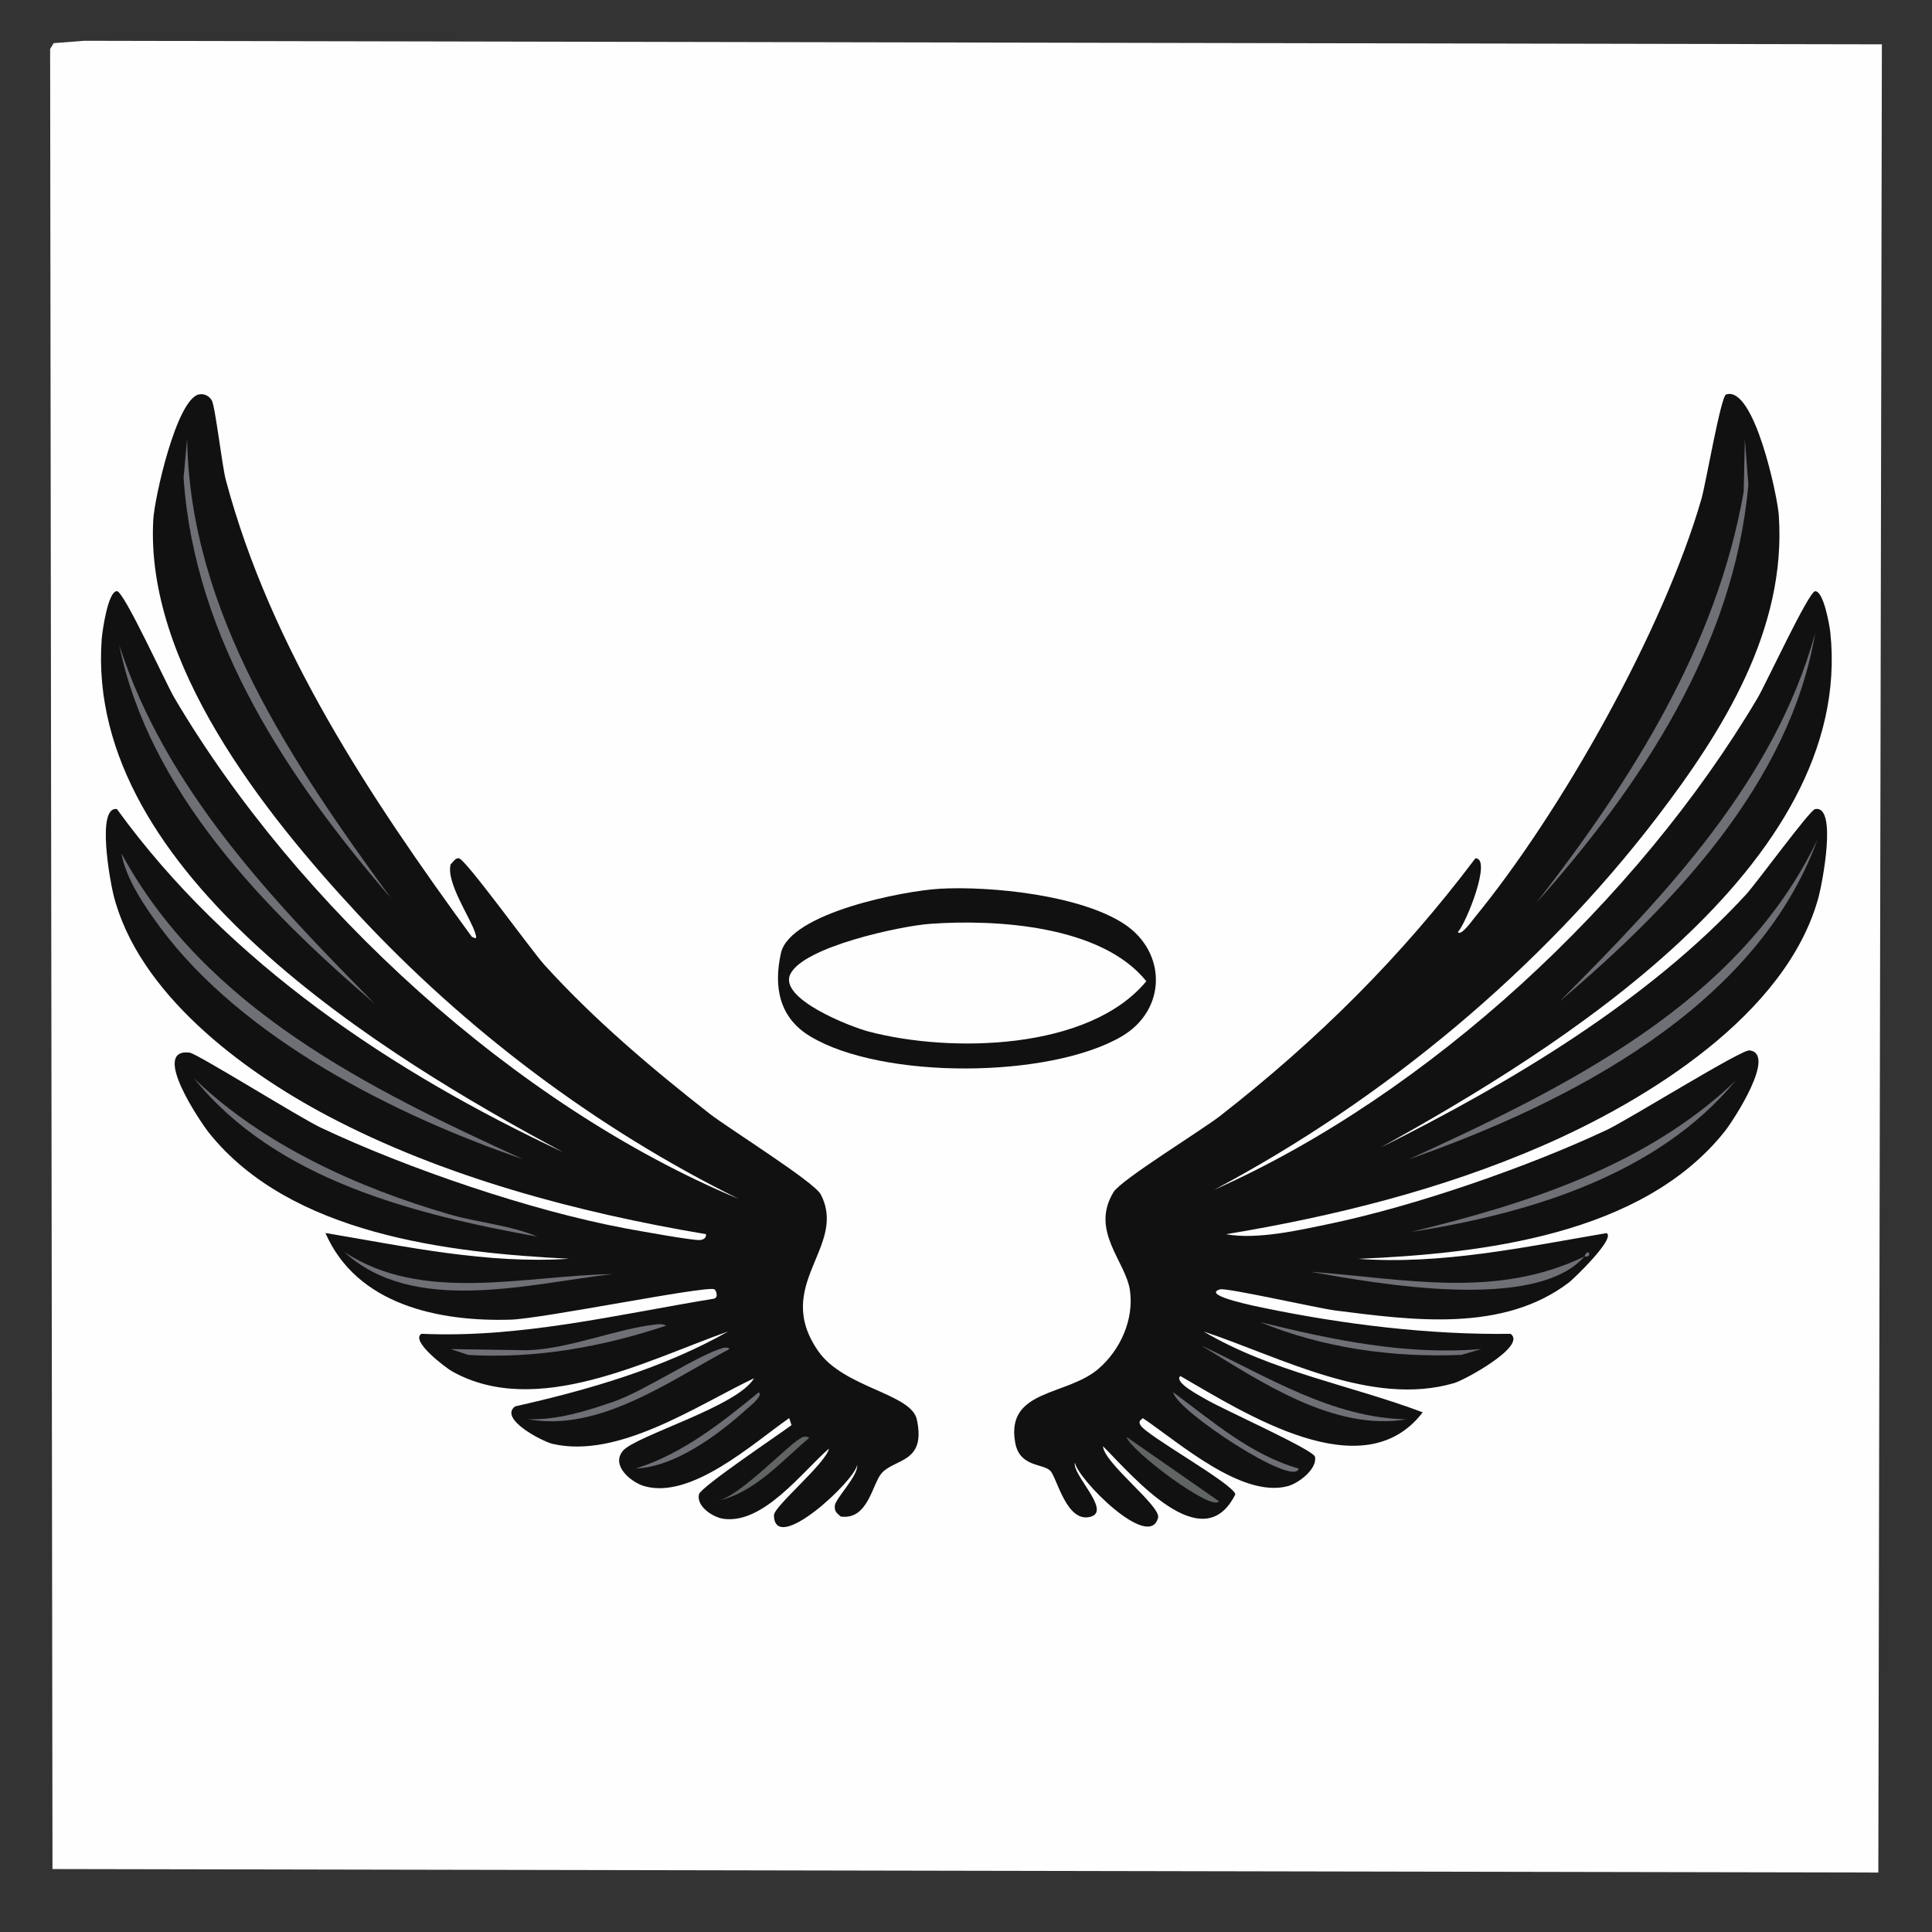
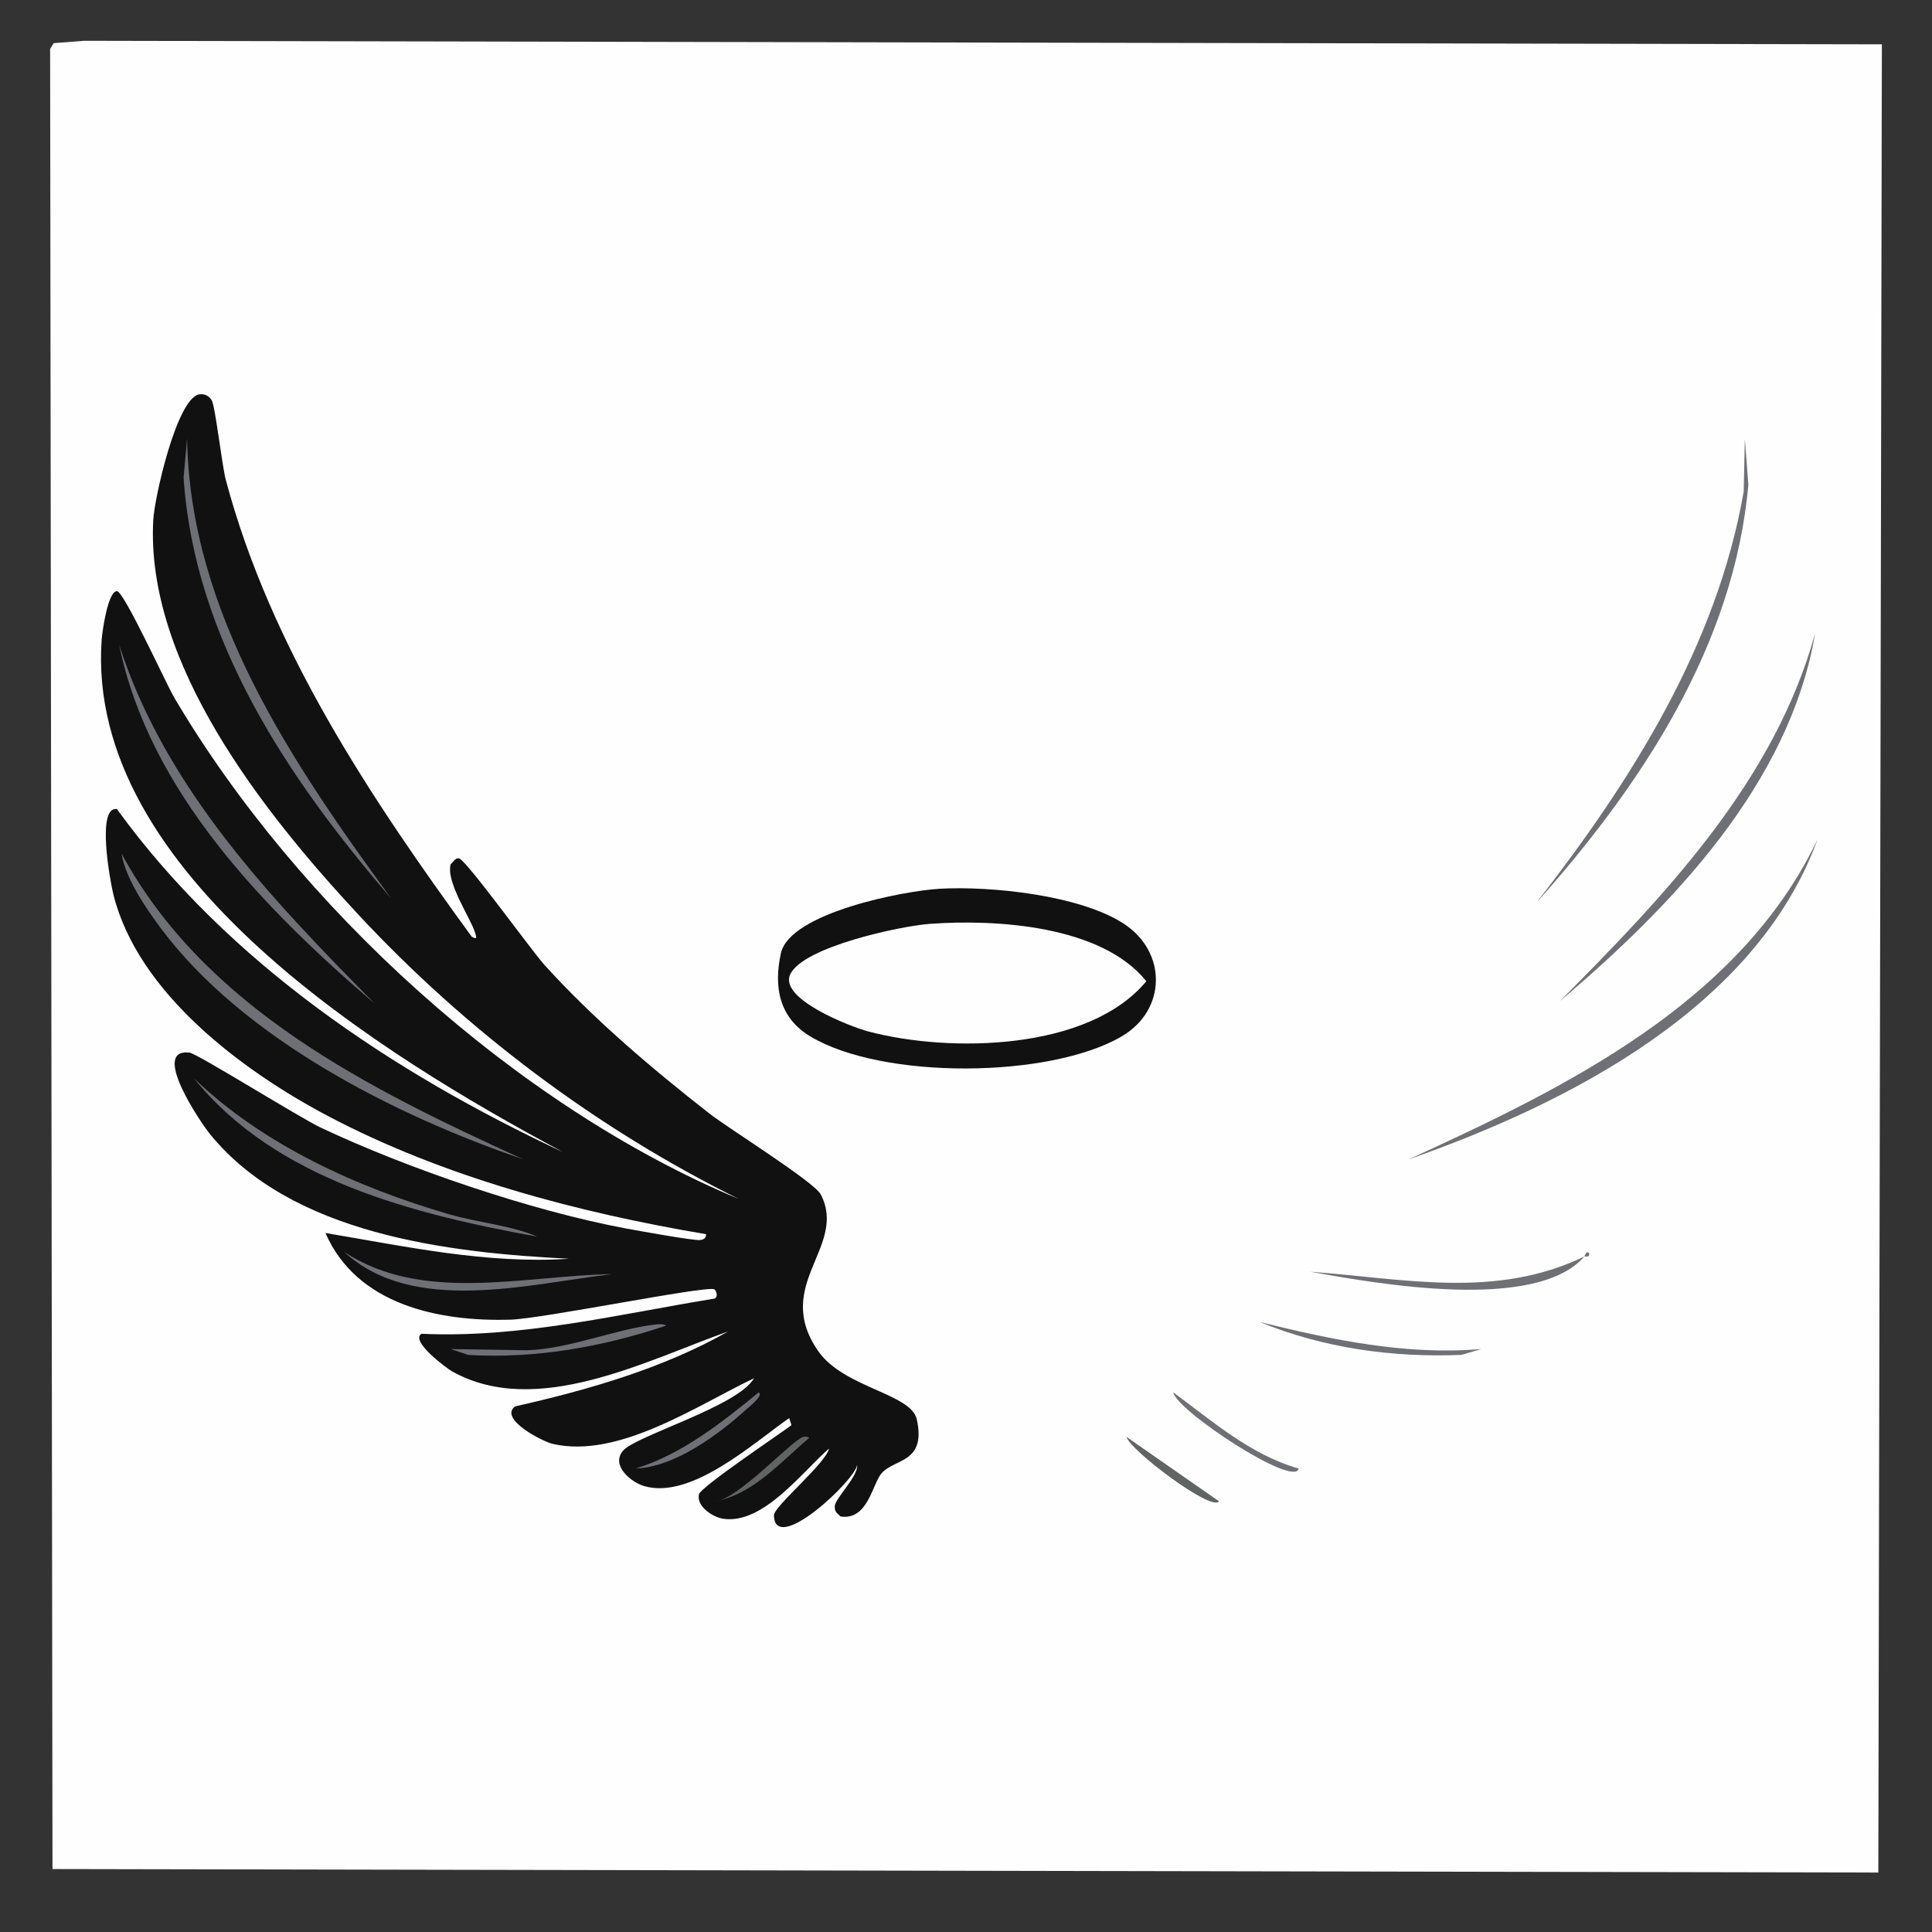
<svg xmlns="http://www.w3.org/2000/svg" viewBox="0 0 360 360" id="a">
  <rect x="0" y="0" width="360" height="360" fill="#333333" stroke="none" />
  <defs>
    <style>.c{fill:none;}.d{fill:#606462;}.e{fill:#6e7075;}.f{fill:#fefeff;}.g{fill:#111112;}</style>
  </defs>
  <rect height="360" width="360" class="c" />
  <rect height="360" width="360" class="c" />
  <g id="b">
    <polygon points="15.67 7.6 350.66 8.26 350 348.92 9.78 348.27 9.34 9.13 10 8.04 15.67 7.6" class="f" />
-     <path d="M321.63,73.51c5.22-1.75,9.57,18.87,9.82,22.48,1.48,21.24-10.38,40.18-22.7,56.3-21.67,28.35-51.01,52.69-82.49,69.4,39.97-17.75,78.89-53.89,101.26-91.66,1.47-2.48,9.49-19.77,10.69-19.86,1.58-.11,2.7,6.37,2.84,7.64,4.64,43.65-51.31,78.01-83.8,96.02,24-11.95,49.8-27.26,68.09-47.14,1.97-2.14,11.87-15.74,12.88-15.93,4.2-.79,1.31,13.93.65,16.37-5.9,21.93-32.13,38-51.72,46.48-18.64,8.07-38.68,13.06-58.7,16.37,5.76,1.05,13.54-.73,19.42-1.96,15.92-3.34,36.75-10.54,51.5-17.46,4-1.88,25.11-15.03,26.62-14.84,5.14.64-3,13.06-4.58,15.06-15.36,19.36-45.25,22.8-68.31,23.79,15.59,1.13,31.02-2.21,46.27-4.8,1.73,1-6.23,8.59-6.98,9.17-12.32,9.42-29.23,7.07-43.65,5.24-3.04-.39-20.23-4.27-21.39-3.93-3.83,1.13,7.69,3.37,8.29,3.49,14.75,3.05,30.75,5.01,45.83,4.8,3.16,2.24-8.57,8.61-10.48,9.17-15.4,4.53-32.4-4.86-46.7-9.6,12.55,7.46,27.59,10.05,40.81,15.06-11.08,14.46-33.13.15-45.17-6.77-1.27,1.21,3.84,3.78,4.8,4.36,2.86,1.73,20.04,9.38,20.3,10.69.44,2.29-3.04,4.91-5.02,5.46-8.58,2.35-20.35-8.14-27.06-12.66-.46.46-.87.53-.44,1.31,1.07,1.93,17.23,10.86,17.68,12.88-6.05,12.23-19.08-3.38-24.66-8.95.16,3.14,10.82,11.14,10.26,13.31-1.62,6.32-15.03-7.25-15.49-10.26-.63,2.14,6.69,8.85,3.06,10.04-4.58,1.49-6.4-7.23-7.64-8.51-1.36-1.41-5.72-.64-6.55-5.24-1.81-10,9.57-8.67,15.49-13.75,4.09-3.51,6.66-9.18,5.89-14.62s-7.48-11.08-3.06-18.33c1.4-2.3,16.41-11.5,19.86-14.19,18.16-14.17,33.69-29.58,47.57-48.01,3.14-.05-1.72,12.12-3.27,13.75.58.85,2.78-2.29,3.06-2.62,16.21-19.74,35.27-53.63,42.34-78.13.8-2.79,3.6-19.09,4.58-19.42Z" class="g" />
    <path d="M338.66,156.44c-11.42,31.33-46.48,49.18-76.16,59.58,29.26-13.38,61.62-29.15,76.16-59.58Z" class="e" />
    <path d="M325.13,81.8l.65,8.51c-2.64,29.96-19.99,56.06-39.5,77.91,17.61-22.65,33.6-47.77,38.63-76.6l.22-9.82Z" class="e" />
    <path d="M338.22,118.03c-4.75,28.01-26.64,50.8-47.57,68.53,19.6-19.72,39.94-40.94,47.57-68.53Z" class="e" />
-     <path d="M323.38,201.4c-14.56,17.59-38.69,24.8-60.45,28.15,21.71-5.25,43.98-12.41,60.45-28.15Z" class="e" />
    <path d="M295.23,234.13c-9.1,10.42-38.73,5.04-51.07,2.84,17.64,1.3,34.54,5.13,51.07-2.84Z" class="e" />
-     <path d="M223.86,250.72c12.19,5.74,24.35,13.48,38.19,13.75-13.46,2.27-27.17-7.01-38.19-13.75Z" class="e" />
    <path d="M234.78,246.35c13.48,3.32,27.27,6.22,41.25,5.02l-3.71,1.09c-12.74.54-25.76-1.26-37.54-6.11Z" class="e" />
    <path d="M218.63,259.45c7.31,5.38,14.4,11.64,23.35,14.19-.71,3.72-22.89-10.88-23.35-14.19Z" class="e" />
    <path d="M209.9,267.74l17.24,12c-1.25,2.06-16.6-9.5-17.24-12Z" class="d" />
    <path d="M295.23,234.13s.38-1.15.87-.65c.2.93-.81.58-.87.65Z" class="e" />
    <path d="M37.06,73.51c.98-.23,1.92.27,2.4,1.09.66,1.14,1.91,12.19,2.62,14.84,8.37,31.38,26.95,59.24,45.83,85.11.98.51.91.22.65-.65-.83-2.8-5.52-9.52-4.58-12.88.47-.34.8-1.18,1.53-1.09,1.26.16,13.52,17.19,15.93,19.86,9.21,10.16,19.98,19.28,30.77,27.72,3.44,2.69,19.52,12.72,20.73,15.06,5.06,9.77-9.13,16.83-.44,29.24,4.75,6.78,17.28,7.87,18.33,12.66,1.79,8.19-4.12,7.27-6.55,10.04-1.77,2.02-2.52,8.8-7.64,8.07-.7-.67-1.14-.85-1.09-1.96.06-1.38,4.46-5.67,4.15-7.64-.28,2.77-15.33,16.94-15.49,9.38-.04-1.66,9.72-9.71,10.26-12.44-5,4.34-12.2,14.11-19.64,13.09-1.98-.27-5.13-2.33-4.58-4.58.34-1.38,15-11.19,17.24-12.88l-.44-1.31c-6.74,4.7-18.26,15.25-27.06,12.66-2.27-.67-6.23-3.75-3.93-6.55s21.43-8.28,24.44-13.53c-10.58,5.02-25.25,15.08-37.54,12.22-1.88-.44-10.09-4.66-6.98-6.98,13.64-3.07,27.66-7.12,39.72-13.97-15.26,5.39-35.75,16.28-51.5,7.42-1.06-.6-7.82-5.64-5.67-6.98,18.47.85,36.48-3.59,54.56-6.55.87-.3.3-1.64,0-1.75-1.8-.66-31.97,5.49-37.97,5.67-13.37.4-28.65-2.77-34.48-16.15,14.96,2.51,30.1,5.82,45.39,4.8-22.59-1.12-51.84-4.56-67-23.35-1.63-2.02-11.08-15.92-3.71-15.06,1.4.16,20.51,12.11,24.44,13.97,16.12,7.62,39.22,15.49,56.74,18.77,2.1.39,12.82,2.34,13.97,2.18.65-.09,1.13-.37,1.09-1.09-23.95-4.03-48.98-10.67-70.49-22.04-15.9-8.4-35.37-22.87-39.94-41.25-.6-2.41-3.2-16.47.65-15.93,20.83,28.75,51.47,49.12,83.15,63.94-33.14-17.75-89.17-51.8-85.98-95.59.11-1.46,1.16-8.95,2.84-8.95,1.3,0,9.15,17.24,10.69,19.86,22.9,38.82,63.58,76.05,105.19,93.4-26.55-13.12-51-31.55-71.14-53.25-17.35-18.69-39.47-46.52-37.97-73.33.22-3.99,4.3-22.38,8.51-23.35Z" class="g" />
    <path d="M22.65,159.06c15.62,28.84,46.26,43.91,74.85,56.96-23.86-8.16-52.28-22.5-67.65-43.21-2.79-3.76-6.46-9.14-7.2-13.75Z" class="e" />
    <path d="M34.87,81.8c.53,32.42,19.61,60.38,37.97,85.55-19.1-22.17-36.61-48.19-38.63-78.35l.65-7.2Z" class="e" />
    <path d="M22.22,120.21c8.64,26.76,28.31,47.26,47.57,66.78-20.49-17.55-42.01-39.55-47.57-66.78Z" class="e" />
    <path d="M36.18,200.96c12.85,12.4,30.55,20.38,47.57,25.32,5.35,1.55,11.42,2.03,16.37,4.15-22.94-4.16-48.71-10.57-63.94-29.46Z" class="e" />
    <path d="M64.12,233.26c14.55,9.67,33.6,4.42,49.98,4.15-15.66,1.82-37.16,7.7-49.98-4.15Z" class="e" />
-     <path d="M134.83,251.15c.28-.07.98-.08,1.09.22-11.26,5.98-24.17,15.47-37.54,13.09,5.59.12,10.73-1.48,15.93-3.27,5.87-2.03,16.04-8.89,20.51-10.04Z" class="e" />
    <path d="M122.17,246.79c.58-.06,1.48-.12,1.96.22-11.81,3.95-24.32,6.21-36.88,5.46l-3.27-1.09,14.19.22c7.7-.19,16.84-4.04,24.01-4.8Z" class="e" />
    <path d="M141.37,259.45c.98.56-1.89,2.79-2.18,3.06-5.26,4.77-13.41,10.85-20.73,11.13,8.6-2.67,16.04-8.56,22.91-14.19Z" class="e" />
    <path d="M149.67,267.74c.26-.08.98-.08,1.09.22-5.28,4.41-10.34,10.44-17.46,11.78,4.33-.42,14.16-11.32,16.37-12Z" class="d" />
    <path d="M174.98,165.61c9.66-.55,26.32,1.18,34.48,6.55,7.99,5.25,7.95,16.03-.44,20.95-13.42,7.87-44.63,8.09-58.05,0-5.72-3.45-6.87-9.1-5.46-15.49,1.66-7.53,22.95-11.63,29.46-12Z" class="g" />
    <path d="M173.23,172.15c12.41-.91,32.05.3,40.37,10.69-10.72,12.95-36.57,13.37-51.72,9.38-3.43-.9-16.82-6.11-14.62-10.69,2.45-5.12,20.54-8.98,25.97-9.38Z" class="f" />
  </g>
</svg>